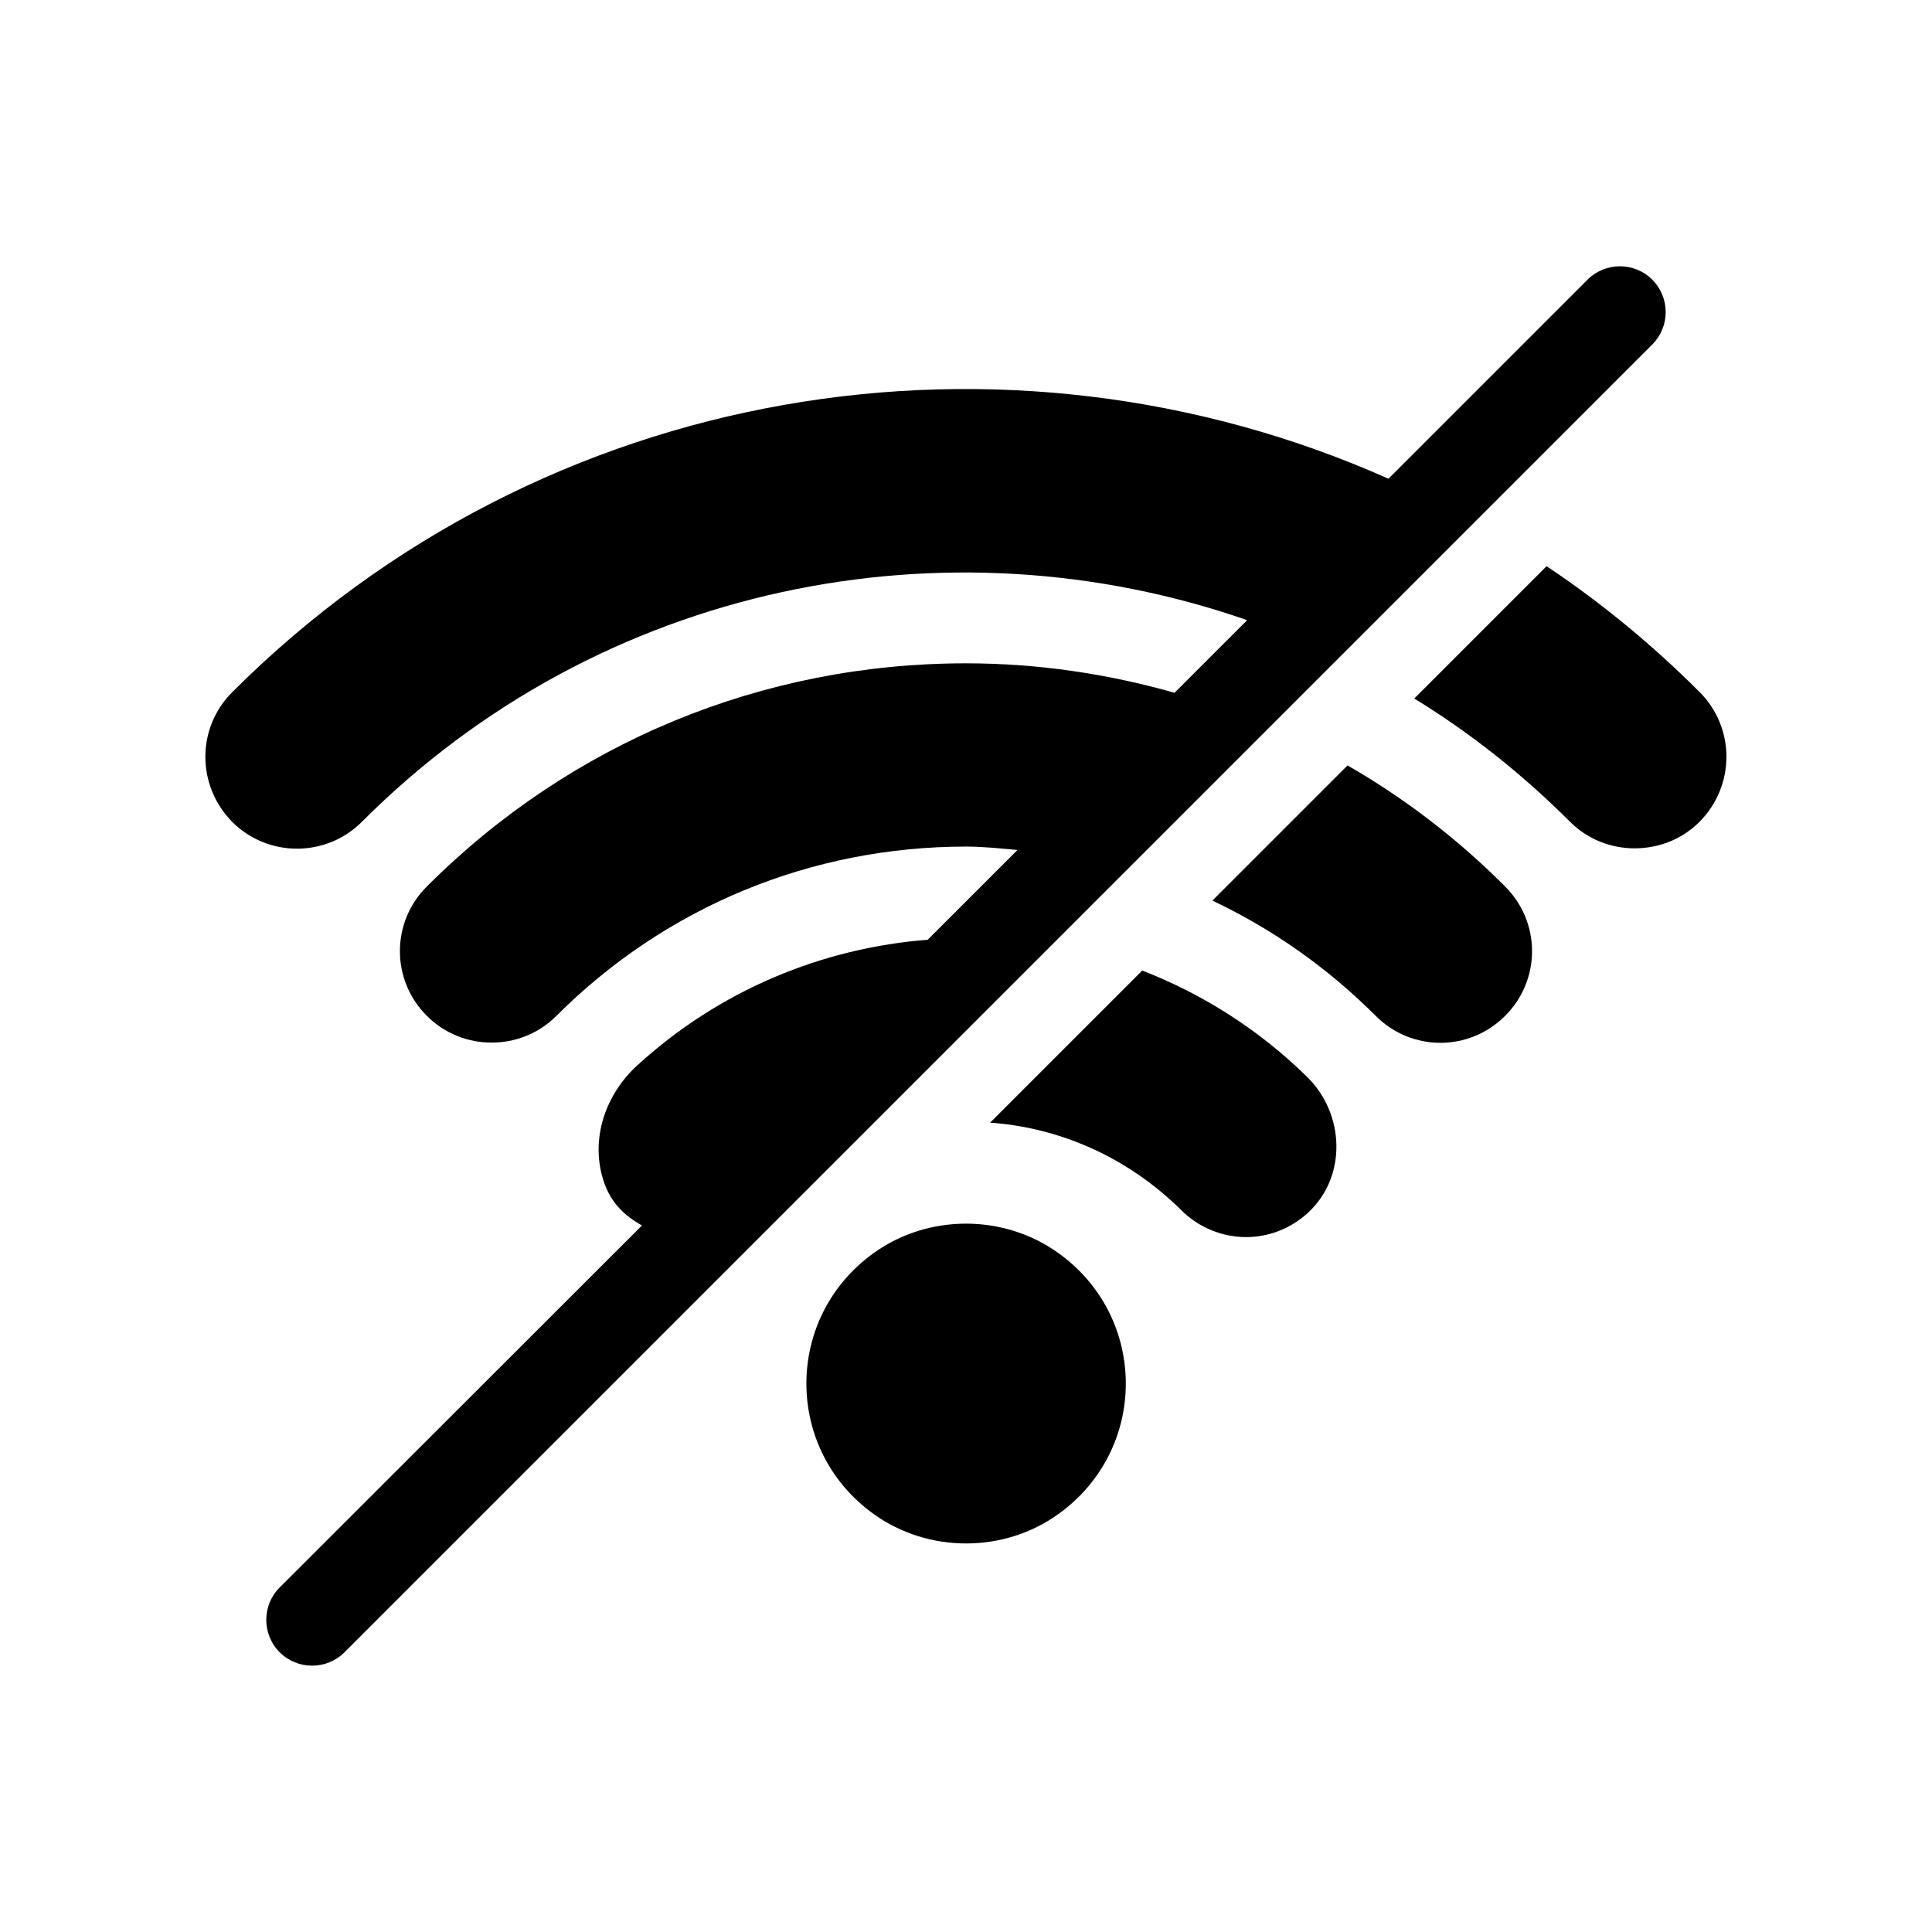
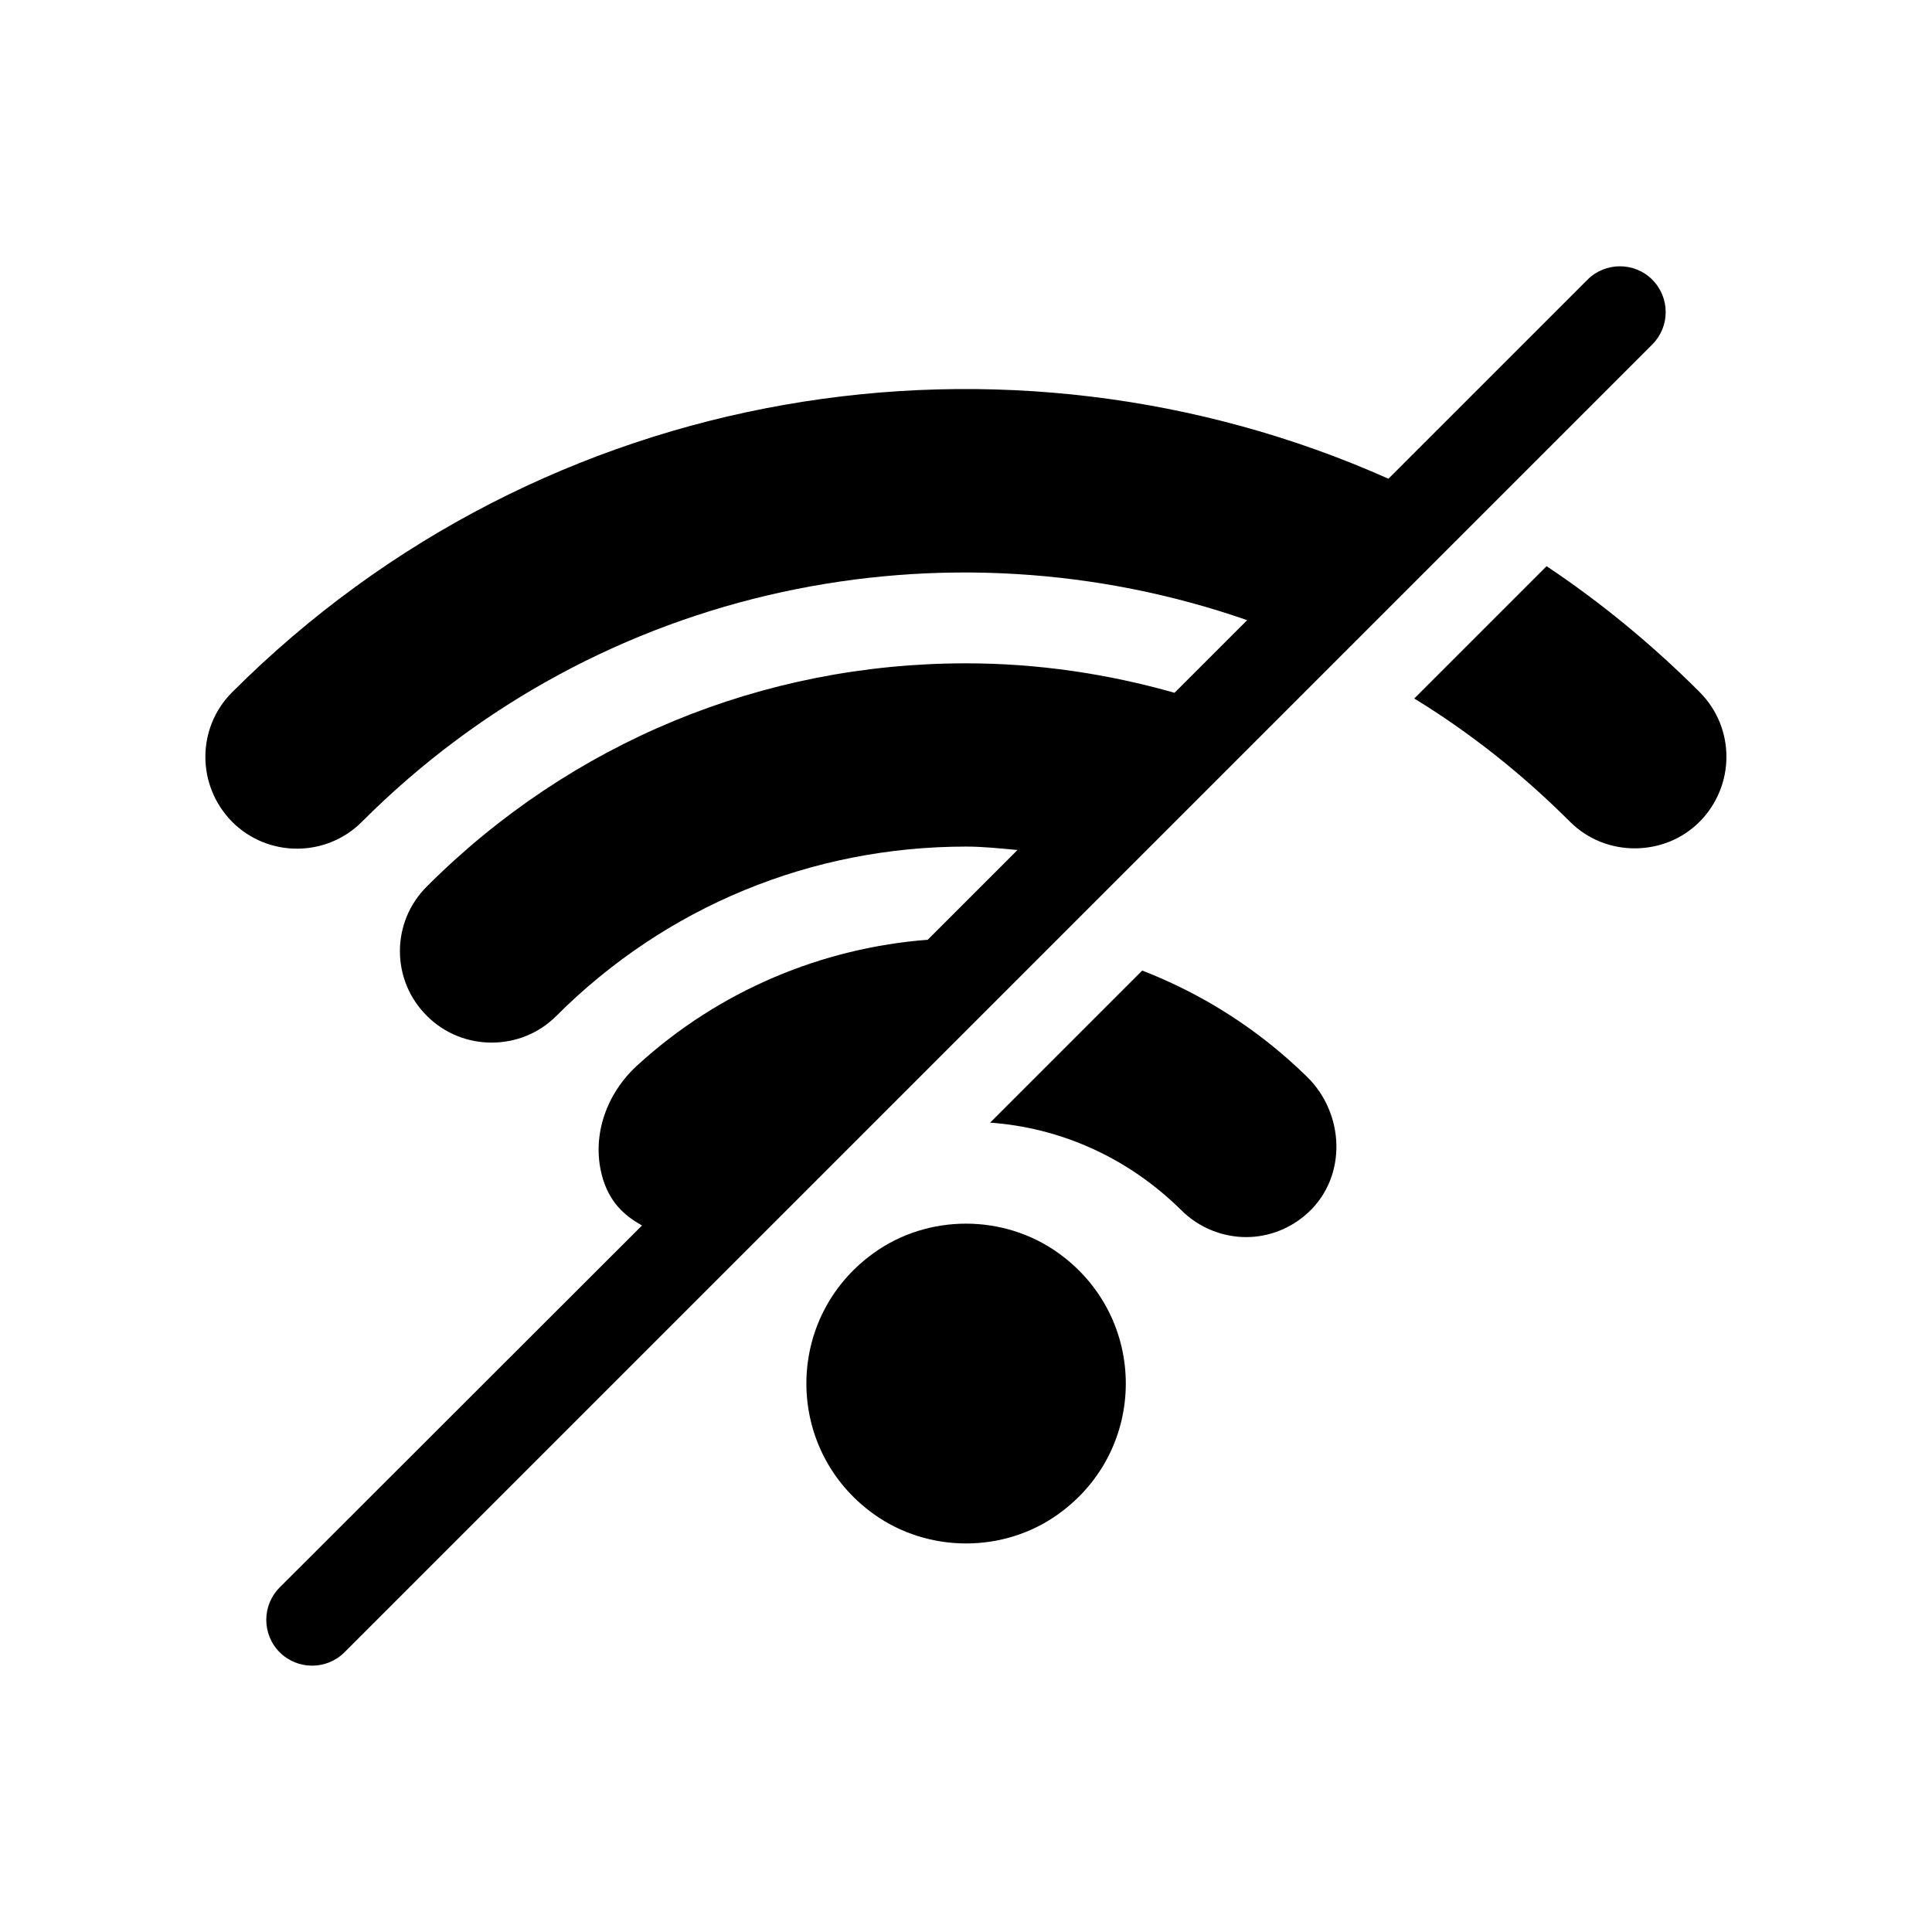
<svg xmlns="http://www.w3.org/2000/svg" fill="#000000" width="800px" height="800px" version="1.1" viewBox="144 144 512 512">
  <g>
    <path d="m553.86 294.05-35.066 35.066c14.66 8.969 28.516 19.902 41.262 32.648 4.734 4.734 10.934 7.055 17.129 7.055 6.297 0 12.496-2.316 17.23-7.055 9.473-9.574 9.473-24.887 0-34.359-12.594-12.598-26.199-23.781-40.555-33.355z" />
-     <path d="m501.11 346.85-35.82 35.82c15.922 7.508 30.582 17.836 43.328 30.582 9.473 9.473 24.738 9.473 34.207 0 9.574-9.473 9.574-24.887 0-34.359-12.594-12.648-26.703-23.43-41.715-32.043z" />
    <path d="m446.7 401.21-40.305 40.305c18.438 1.309 36.426 9.117 50.633 23.176 4.734 4.734 11.035 7.152 17.23 7.152 5.894 0 11.789-2.215 16.426-6.5 10.328-9.574 9.723-26.199-0.352-36.023-12.852-12.59-27.766-21.961-43.633-28.109z" />
    <path d="m424.48 476.07c-14.461-10.379-34.461-10.379-48.871-0.051-23.879 17.078-23.879 52.195 0 69.273 14.461 10.328 34.461 10.328 48.871-0.051 23.828-17.078 23.828-52.094 0-69.172z" />
    <path d="m581.88 218.12c-4.734-4.734-12.445-4.734-17.18 0l-52.75 52.746c-100.96-44.988-223.74-26.098-306.42 56.578-9.473 9.473-9.473 24.738 0 34.359 9.473 9.473 24.887 9.473 34.359 0 63.277-63.379 155.12-81.113 234.62-53.453l-19.246 19.246c-17.734-5.039-36.273-7.809-55.27-7.809-54.008 0-104.74 21.008-142.83 59.098-9.574 9.473-9.574 24.887 0 34.359 4.734 4.734 10.934 7.055 17.129 7.055s12.395-2.316 17.129-7.055c29.02-29.02 67.609-44.891 108.62-44.891 4.586 0 9.117 0.504 13.602 0.906l-23.781 23.781c-27.859 2.168-55.117 13.301-76.98 33.301-8.062 7.356-12.09 18.391-9.422 28.918 1.863 7.356 6.098 10.934 10.68 13.504l-96.02 95.926c-4.734 4.734-4.734 12.445 0 17.18s12.445 4.734 17.18 0l346.62-346.62c4.684-4.738 4.684-12.395-0.051-17.129z" />
  </g>
</svg>